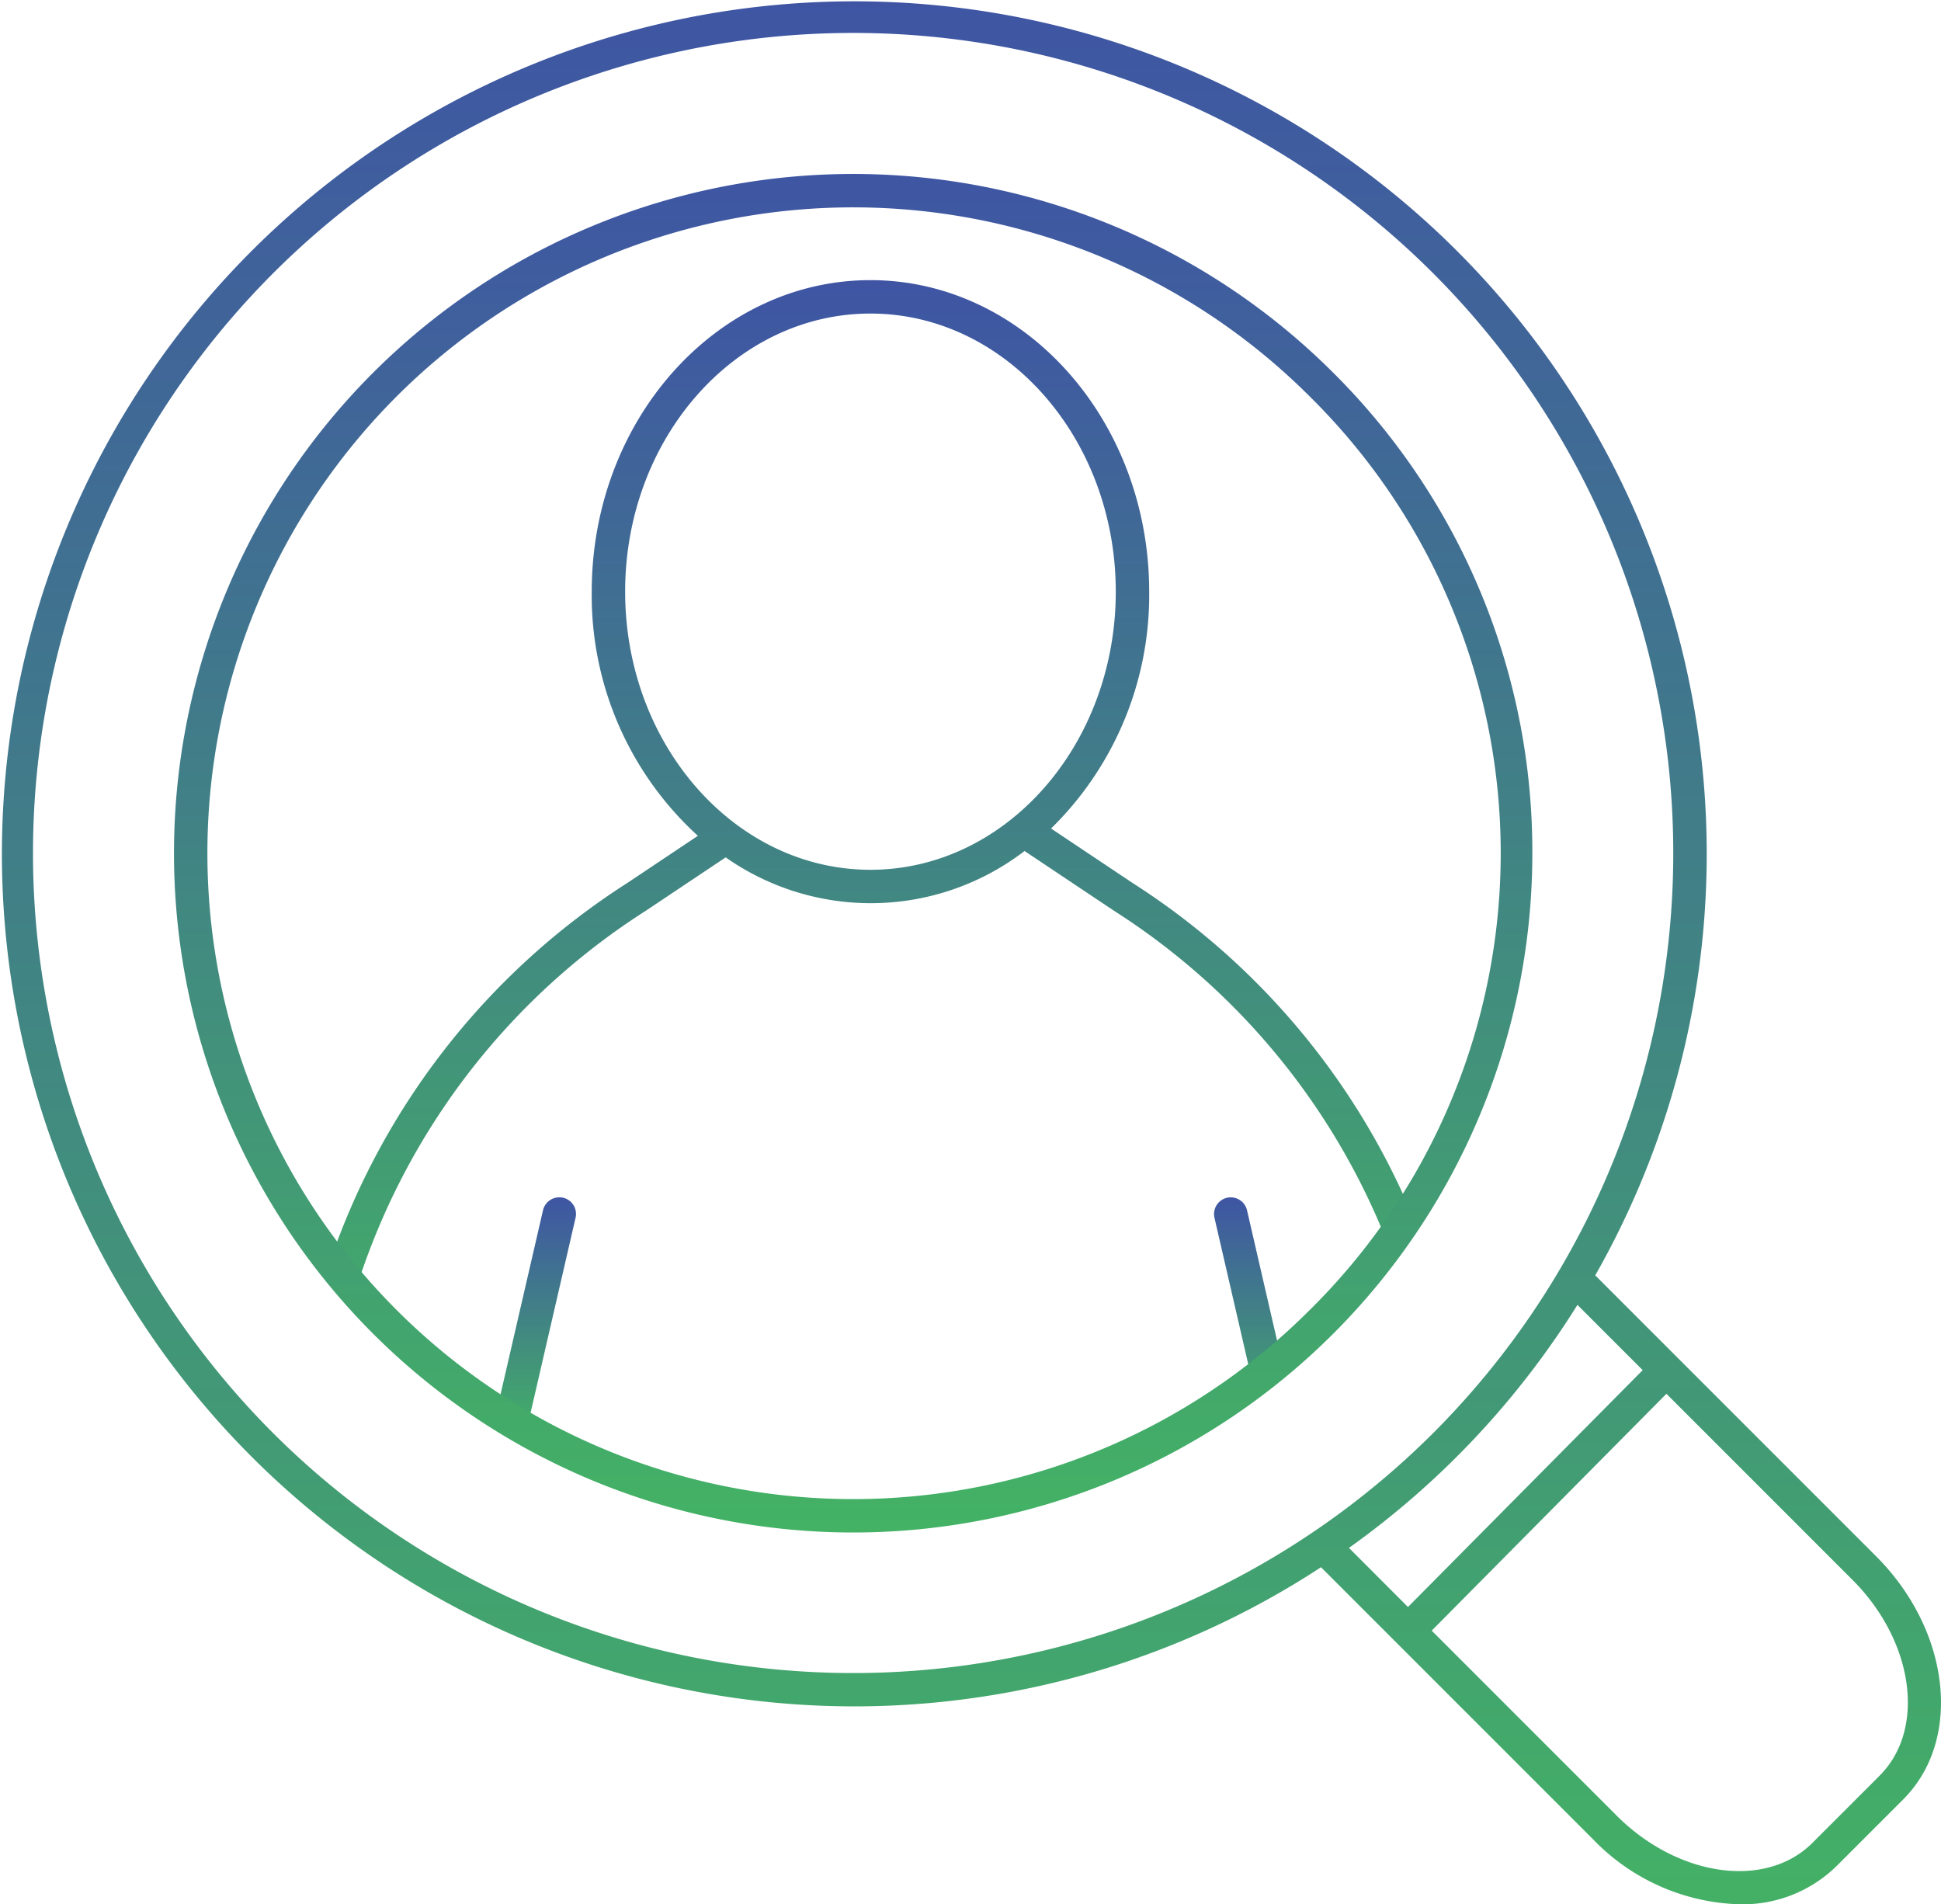
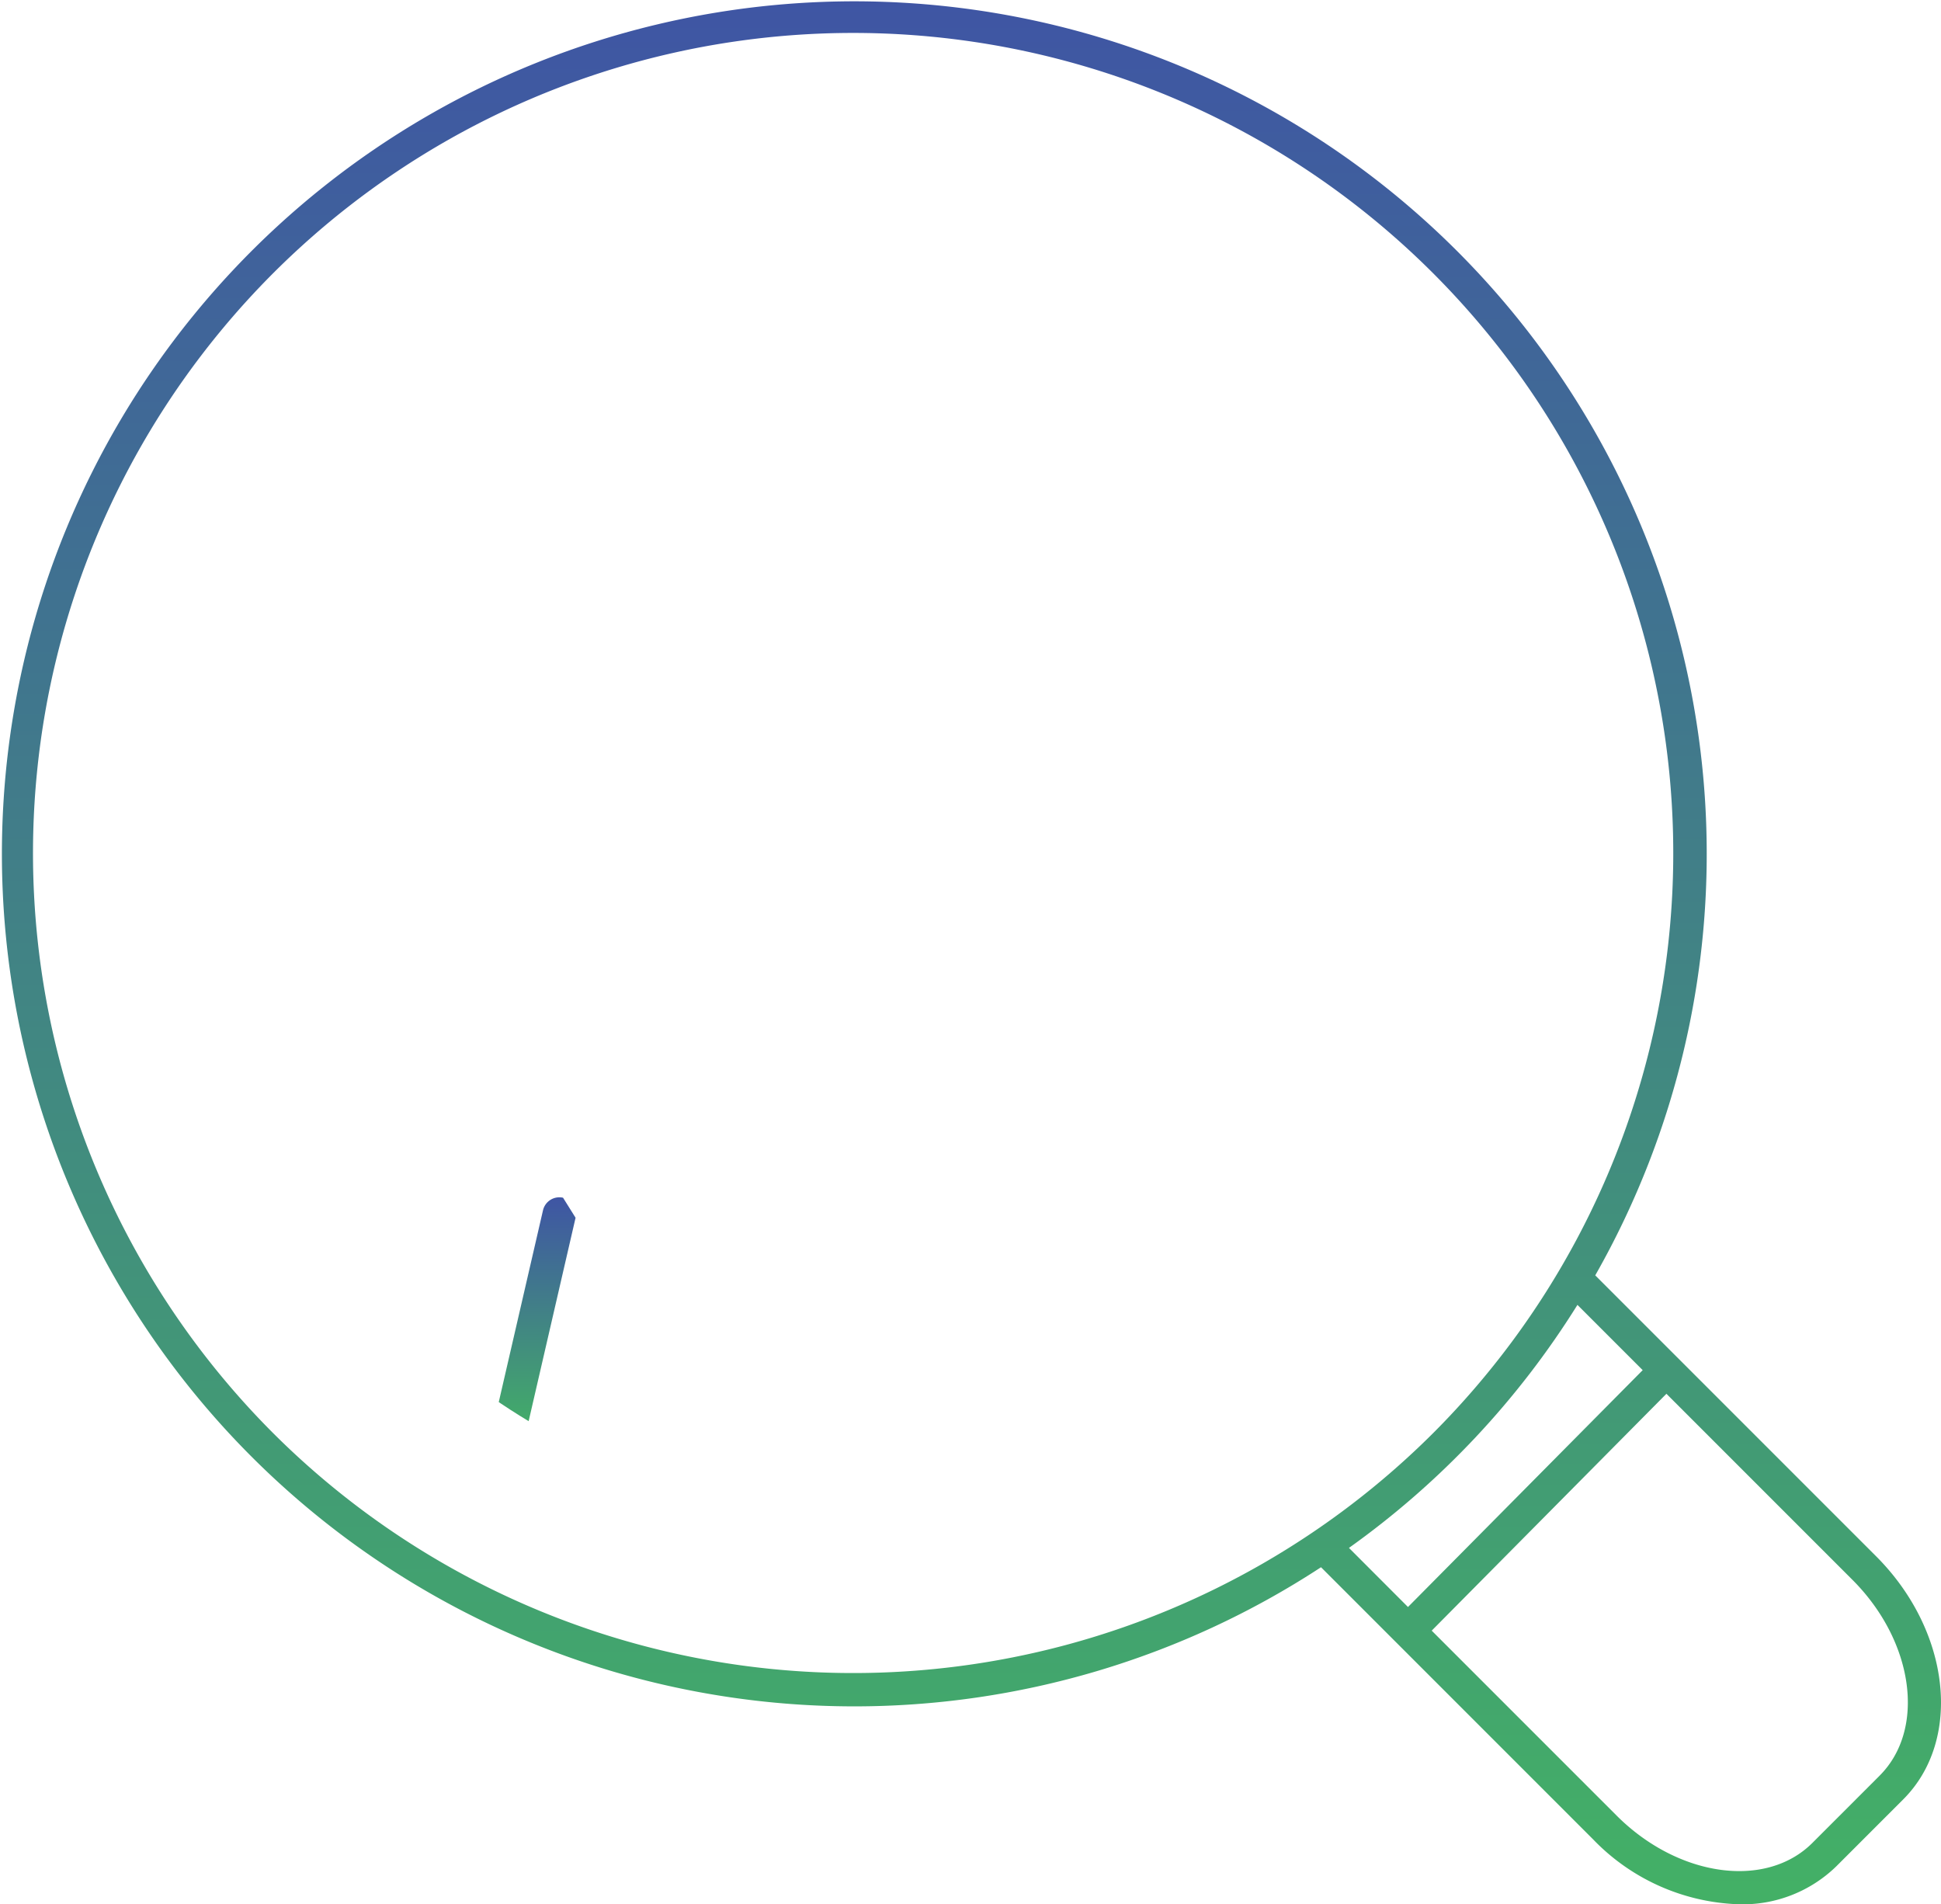
<svg xmlns="http://www.w3.org/2000/svg" width="81.556" height="80" viewBox="0 0 81.556 80">
  <defs>
    <clipPath id="clip-path">
      <circle id="楕円形_9" data-name="楕円形 9" cx="27.836" cy="27.836" r="27.836" transform="translate(0)" fill="none" />
    </clipPath>
    <linearGradient id="linear-gradient" x1="0.5" y1="1" x2="0.5" gradientUnits="objectBoundingBox">
      <stop offset="0" stop-color="#43b364" />
      <stop offset="1" stop-color="#3f55a4" />
    </linearGradient>
  </defs>
  <g id="recruit" transform="translate(-27.262 -26.026)">
    <g id="グループ_24985" data-name="グループ 24985" transform="translate(35.975 34.035)" clip-path="url(#clip-path)">
      <g id="グループ_24984" data-name="グループ 24984" transform="translate(3.075 3.76)">
-         <path id="パス_317" data-name="パス 317" d="M94.393,90.771l-1.931-6.4A30.63,30.63,0,0,0,79.855,68.119L76.429,65.83a13.726,13.726,0,0,0,4.123-9.95c0-7.217-5.254-13.088-11.712-13.088S57.129,48.663,57.129,55.88a13.666,13.666,0,0,0,4.46,10.257l-2.966,1.982A30.633,30.633,0,0,0,46.016,84.37l-1.931,6.4a.7.7,0,0,0,.469.875.711.711,0,0,0,.2.03.7.7,0,0,0,.672-.5l1.931-6.4A29.228,29.228,0,0,1,59.4,69.286l3.357-2.243a10.619,10.619,0,0,0,12.561-.27s.007.009.012.012l3.743,2.5a29.226,29.226,0,0,1,12.043,15.49l1.931,6.4a.7.7,0,0,0,.672.5.711.711,0,0,0,.2-.03A.7.7,0,0,0,94.393,90.771ZM58.533,55.88c0-6.443,4.624-11.684,10.308-11.684S79.148,49.437,79.148,55.88,74.525,67.564,68.841,67.564,58.533,62.322,58.533,55.88Z" transform="translate(-44.054 -42.792)" fill="url(#linear-gradient)" />
-         <path id="パス_318" data-name="パス 318" d="M59.722,97.7a.706.706,0,0,0-.842.526l-2.064,8.946a.7.7,0,0,0,.526.842.72.72,0,0,0,.159.018.7.7,0,0,0,.683-.544l2.064-8.946A.7.7,0,0,0,59.722,97.7Z" transform="translate(-47.852 -59.151)" fill="url(#linear-gradient)" />
-         <path id="パス_319" data-name="パス 319" d="M101.315,98.229a.7.7,0,0,0-1.368.315l2.064,8.946a.7.7,0,0,0,.683.544.714.714,0,0,0,.158-.018.7.7,0,0,0,.526-.842Z" transform="translate(-60.706 -59.151)" fill="url(#linear-gradient)" />
+         <path id="パス_318" data-name="パス 318" d="M59.722,97.7a.706.706,0,0,0-.842.526l-2.064,8.946a.7.7,0,0,0,.526.842.72.72,0,0,0,.159.018.7.7,0,0,0,.683-.544l2.064-8.946Z" transform="translate(-47.852 -59.151)" fill="url(#linear-gradient)" />
      </g>
    </g>
    <g id="グループ_24986" data-name="グループ 24986" transform="translate(27.262 26.026)">
-       <path id="パス_320" data-name="パス 320" d="M86.391,44.794A28.537,28.537,0,1,0,94.75,64.973,28.35,28.35,0,0,0,86.391,44.794ZM85.4,84.16a27.134,27.134,0,1,1,0-38.373A26.957,26.957,0,0,1,85.4,84.16Z" transform="translate(-30.365 -29.128)" fill="url(#linear-gradient)" />
      <path id="パス_321" data-name="パス 321" d="M106.09,91.406l-11.8-11.8A35.816,35.816,0,1,0,82.768,91.868L94.2,103.3a8.889,8.889,0,0,0,6.146,2.728,5.639,5.639,0,0,0,4.063-1.585l2.826-2.826C109.732,99.116,109.219,94.536,106.09,91.406ZM38.742,86.237a34.46,34.46,0,1,1,48.733,0A34.5,34.5,0,0,1,38.742,86.237Zm45.2,4.819a35.775,35.775,0,0,0,9.6-10.21l2.742,2.742-9.862,9.951Zm22.3,9.566-2.826,2.826c-1.952,1.953-5.641,1.439-8.224-1.143l-7.773-7.773,9.862-9.951L105.1,92.4C107.679,94.981,108.192,98.671,106.24,100.623Z" transform="translate(-27.262 -26.026)" fill="url(#linear-gradient)" />
    </g>
  </g>
</svg>